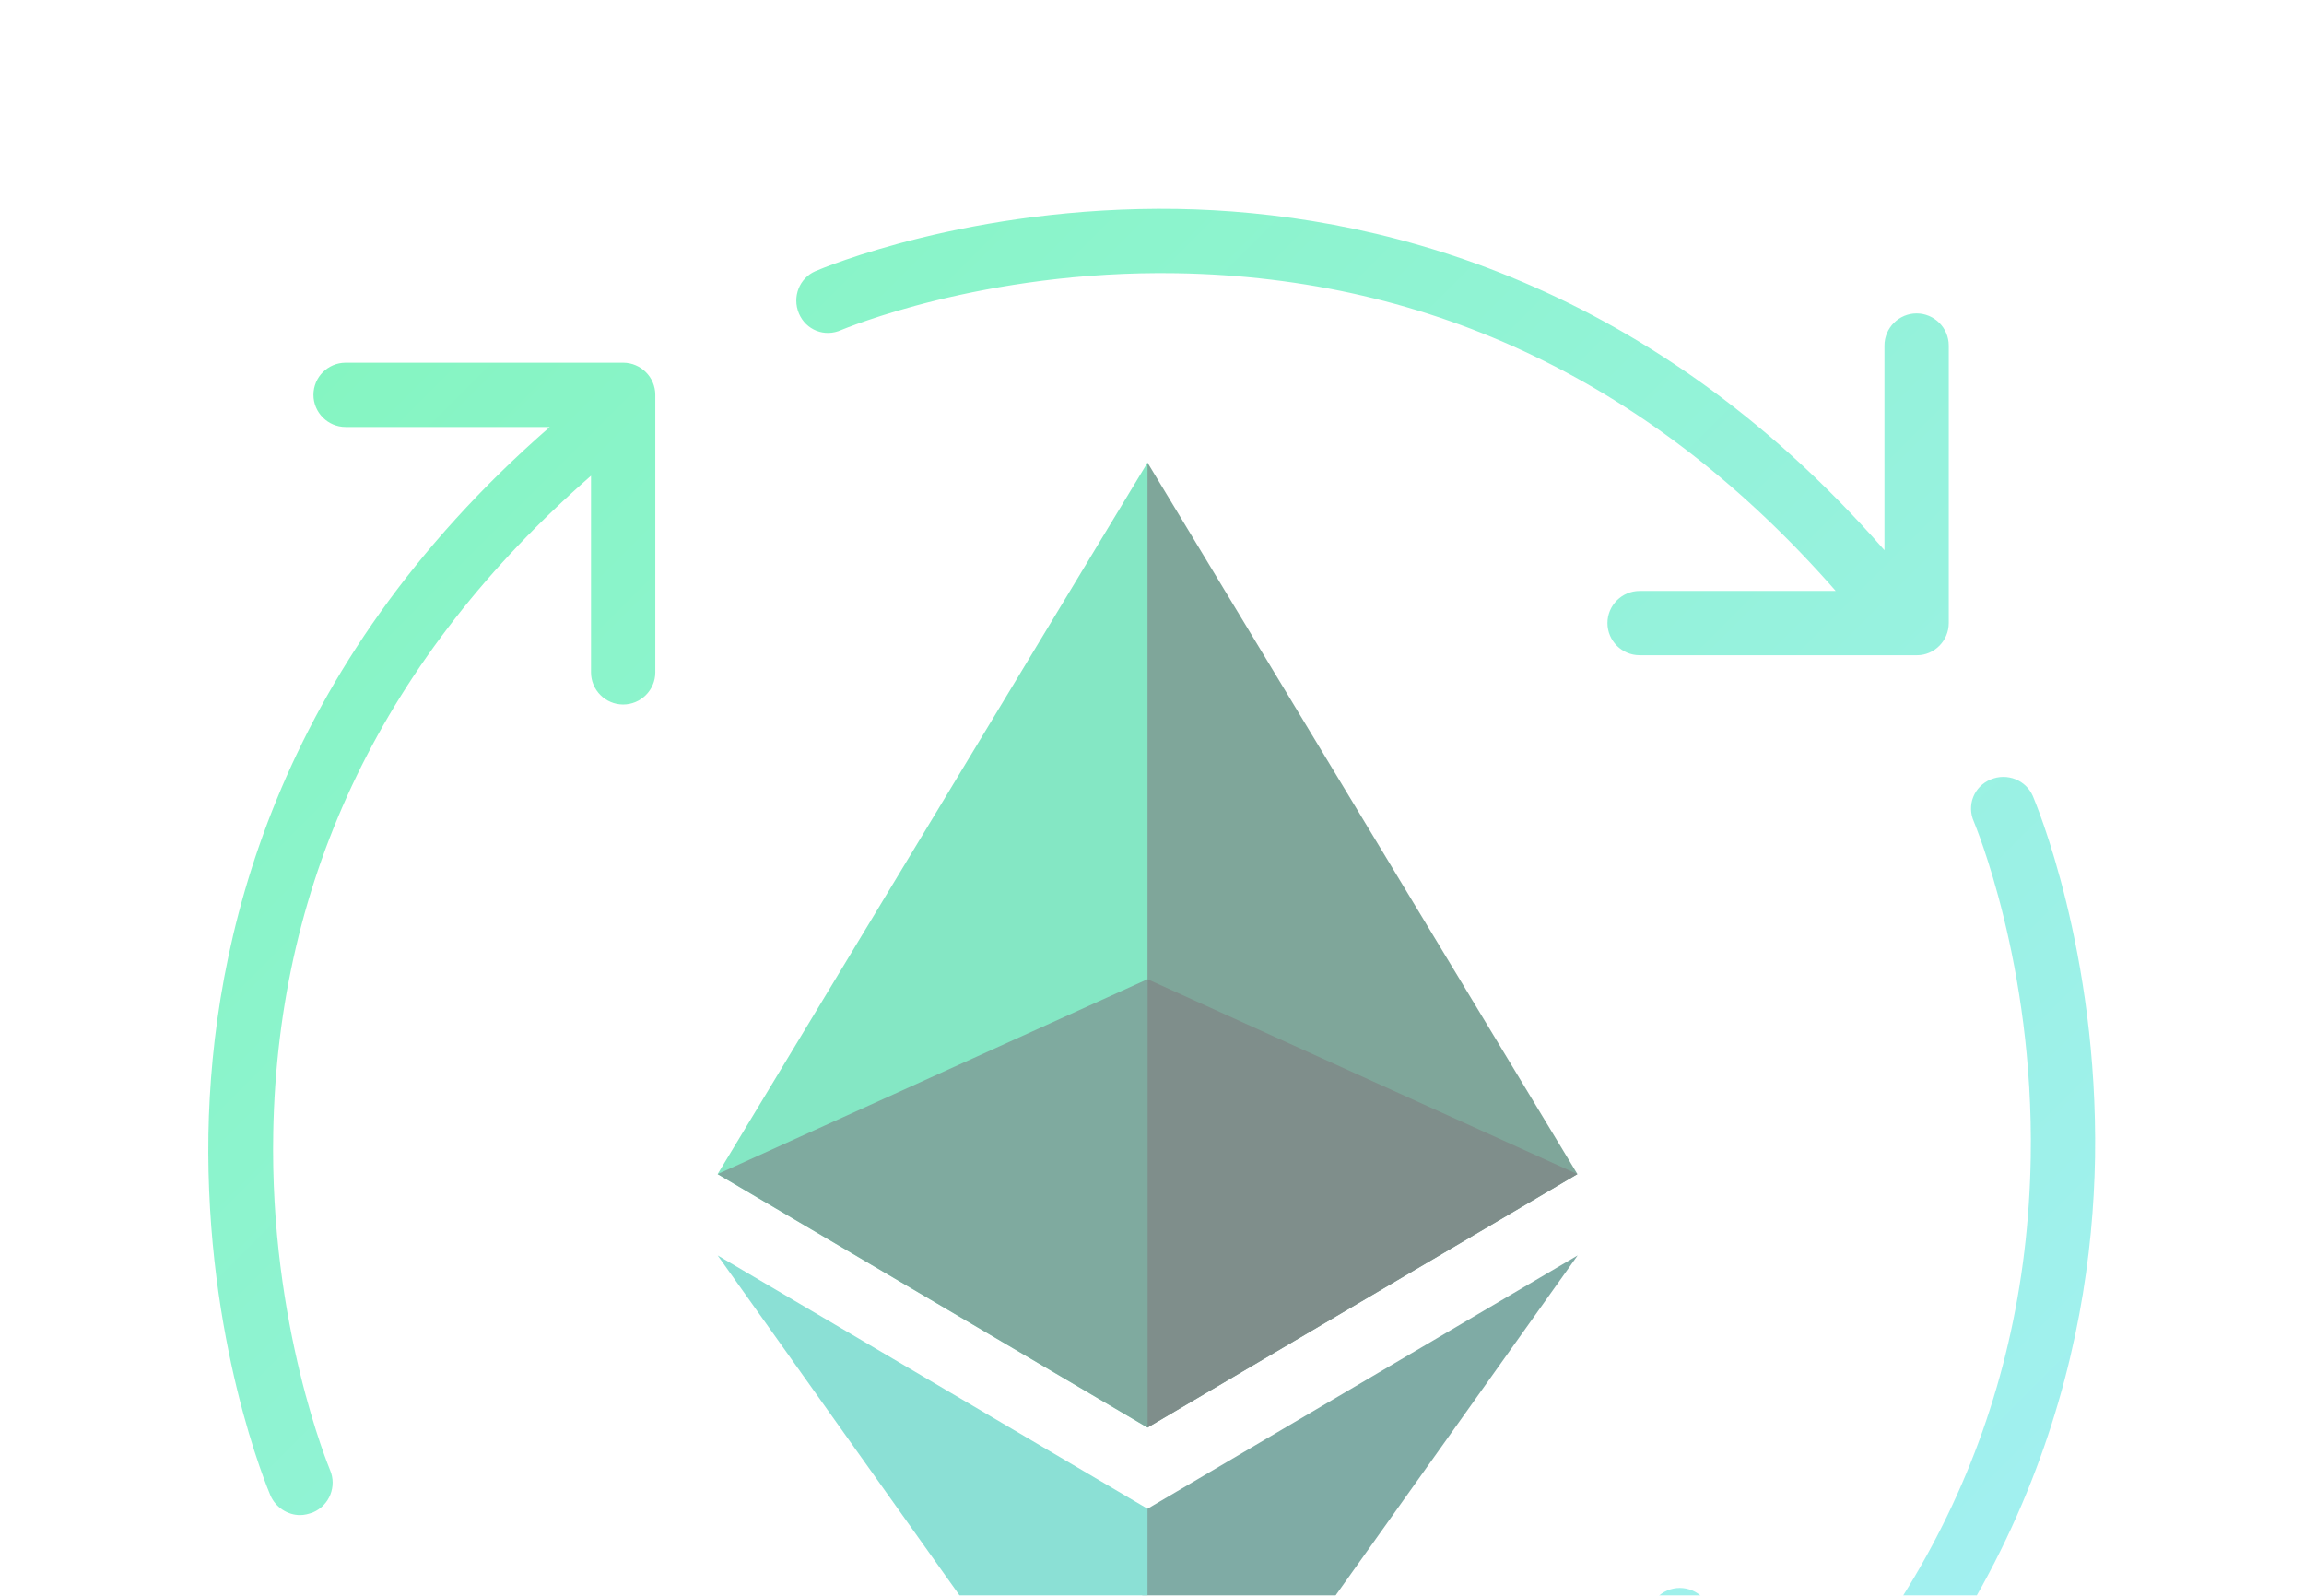
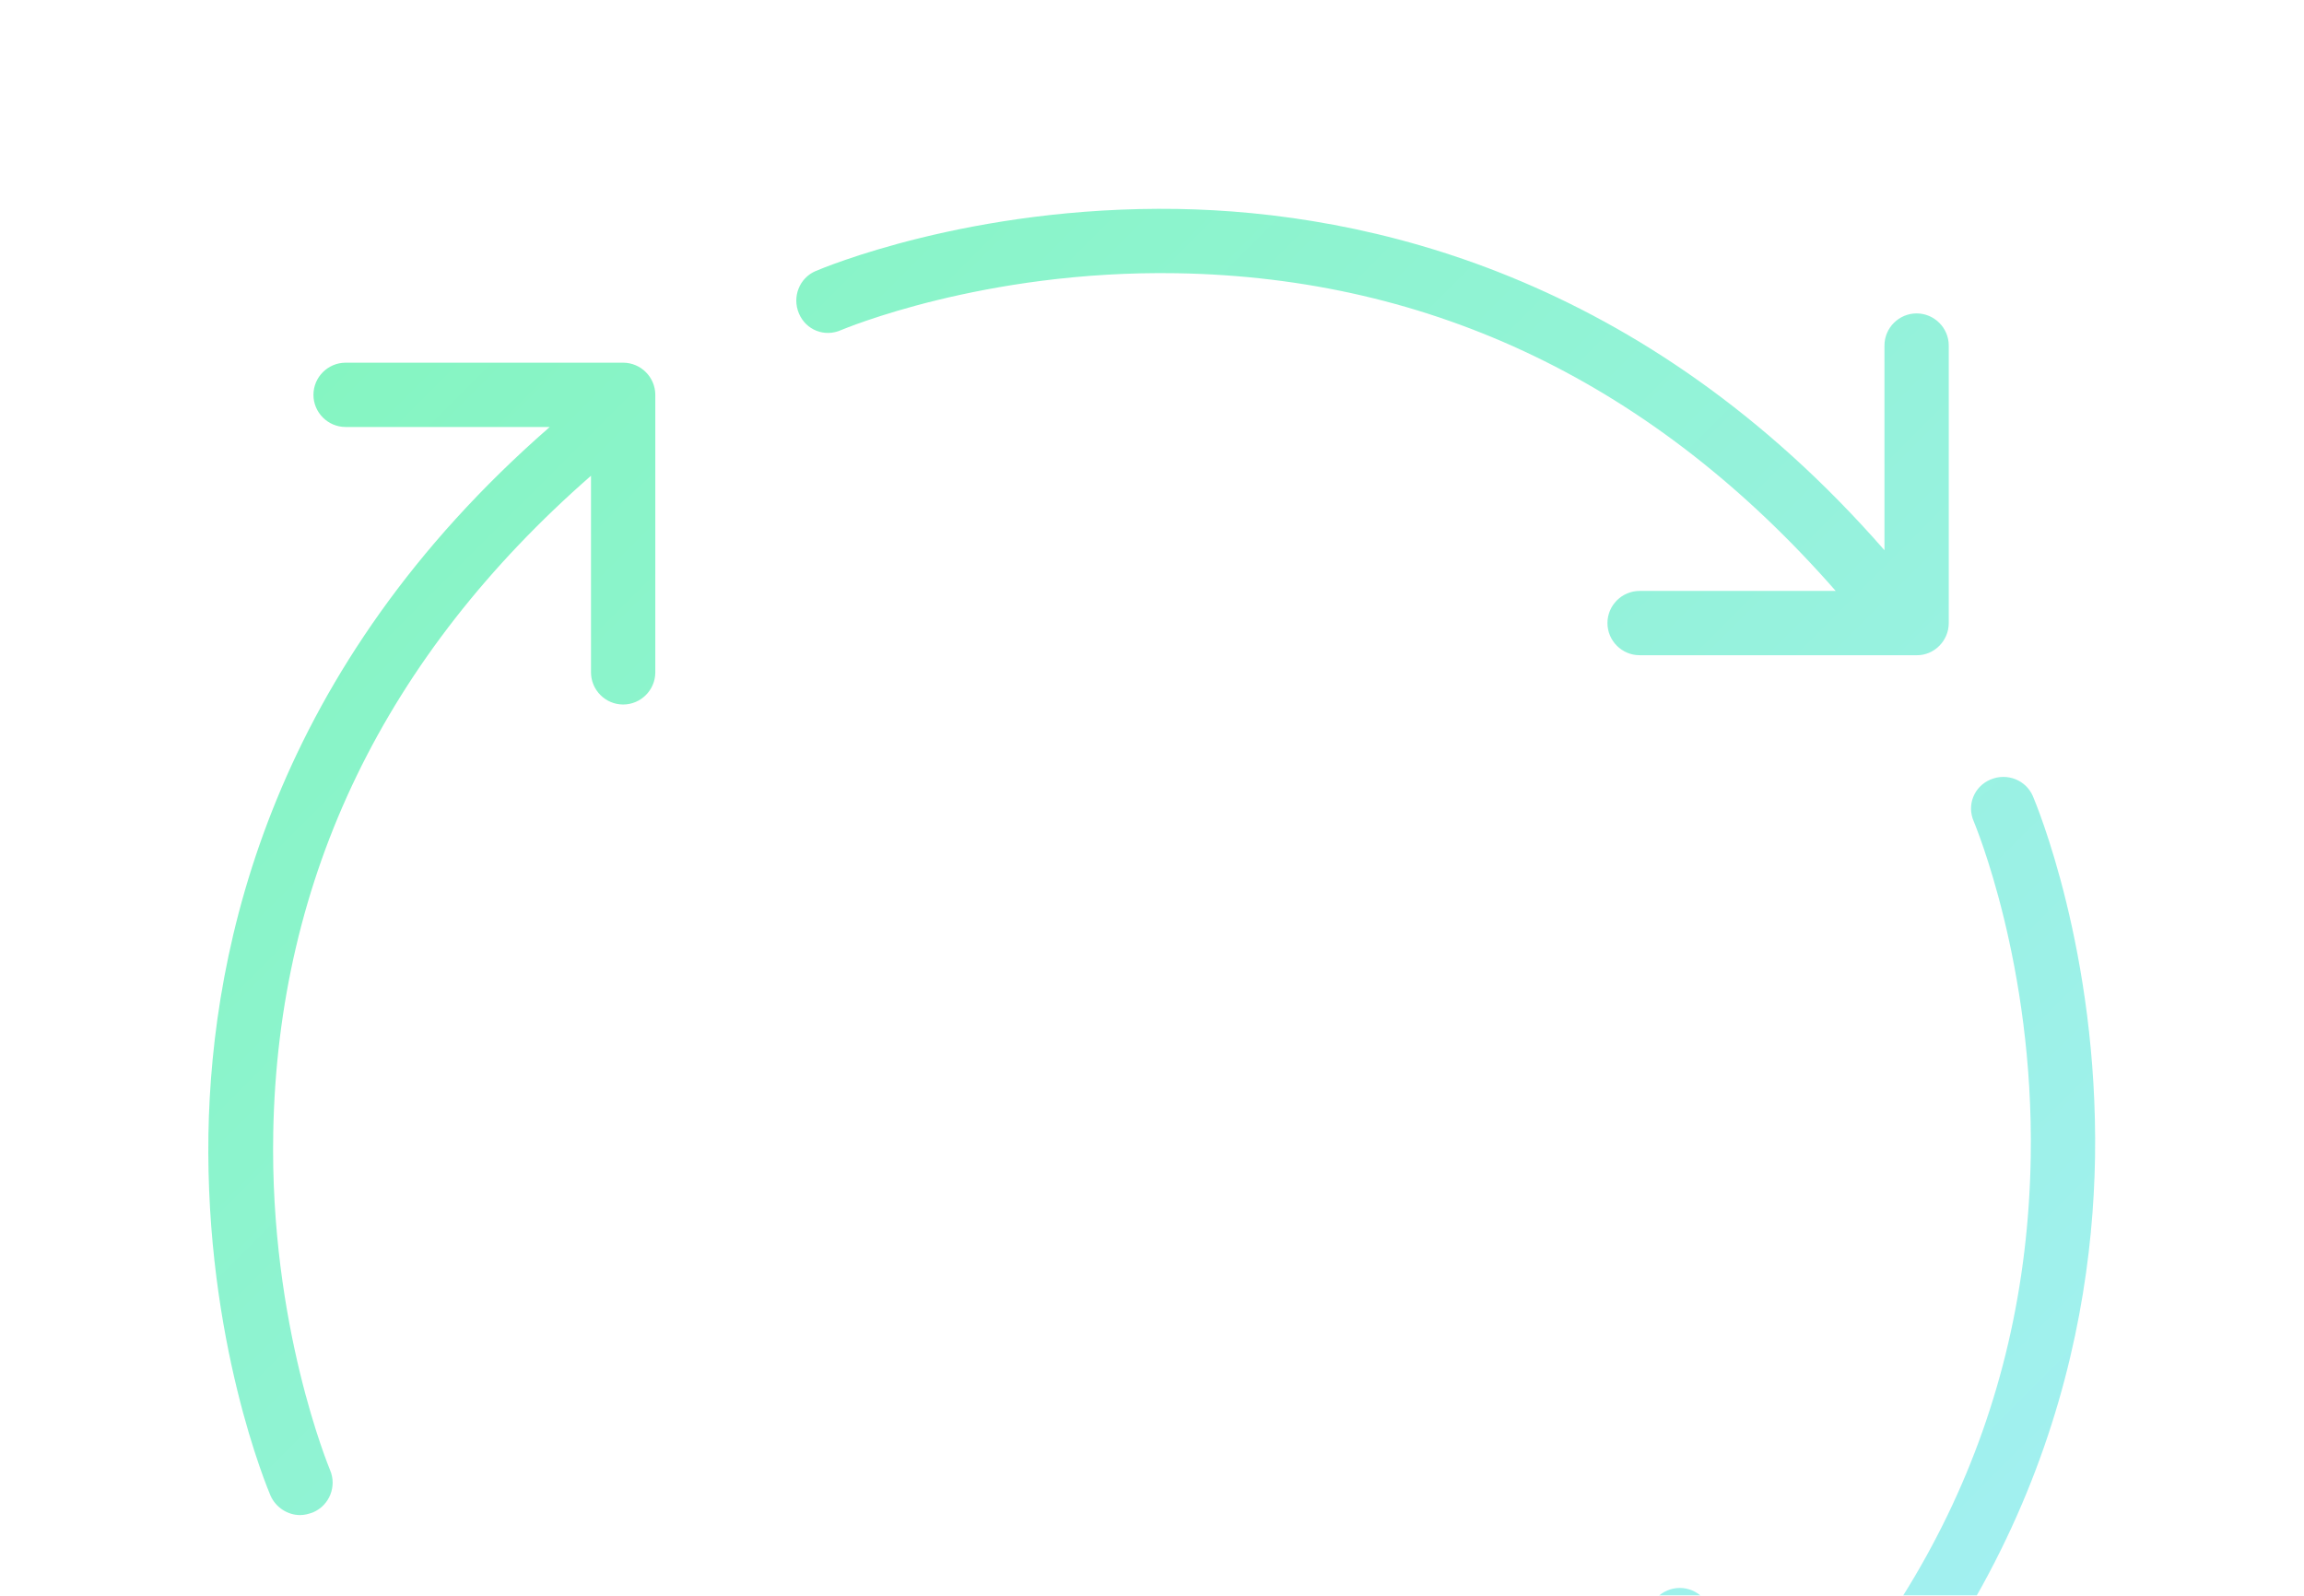
<svg xmlns="http://www.w3.org/2000/svg" width="244" height="169" viewBox="0 0 244 169" fill="none">
  <g opacity="0.5">
    <path d="M34.954 155.706C35.692 157.408 34.898 159.451 33.139 160.189C32.685 160.359 32.231 160.473 31.777 160.473C30.472 160.473 29.223 159.678 28.656 158.43C28.372 157.749 21.733 142.087 22.073 120.127C22.414 99.983 28.939 70.76 58.219 45.225H36.6C34.727 45.225 33.195 43.693 33.195 41.821C33.195 39.948 34.727 38.416 36.6 38.416H65.993C67.866 38.416 69.398 39.948 69.398 41.821V71.214C69.398 73.087 67.866 74.619 65.993 74.619C64.121 74.619 62.589 73.087 62.589 71.214V50.389C40.799 69.455 29.45 92.834 28.939 119.9C28.542 140.442 34.898 155.536 34.954 155.706ZM206.379 65.993V36.6C206.379 34.727 204.846 33.195 202.974 33.195C201.101 33.195 199.569 34.727 199.569 36.6V58.276C174.034 29.053 144.754 22.471 124.667 22.13C102.707 21.79 87.046 28.429 86.365 28.713C84.662 29.45 83.868 31.436 84.606 33.195C85.343 34.955 87.329 35.749 89.088 34.955C89.259 34.898 104.069 28.599 124.61 28.94C151.734 29.393 175.226 40.686 194.406 62.589H173.637C171.765 62.589 170.233 64.121 170.233 65.993C170.233 67.866 171.765 69.398 173.637 69.398H203.031C204.846 69.398 206.379 67.866 206.379 65.993ZM221.87 122.624C222.21 100.721 215.571 85.003 215.287 84.322C214.55 82.62 212.564 81.825 210.805 82.563C209.046 83.3 208.251 85.287 209.046 87.046C209.102 87.216 215.401 102.083 215.06 122.567C214.606 149.748 203.258 173.24 181.298 192.42V171.594C181.298 169.722 179.766 168.19 177.893 168.19C176.02 168.19 174.488 169.722 174.488 171.594V200.988C174.488 202.86 176.02 204.393 177.893 204.393H207.286C209.159 204.393 210.691 202.86 210.691 200.988C210.691 199.115 209.159 197.583 207.286 197.583H185.667C215.004 172.048 221.529 142.768 221.87 122.624ZM155.706 208.875C155.536 208.932 140.442 215.287 119.9 214.89C92.833 214.38 69.455 203.031 50.389 181.184H71.157C73.03 181.184 74.562 179.652 74.562 177.78C74.562 175.907 73.03 174.375 71.157 174.375H41.707C39.834 174.375 38.302 175.907 38.302 177.78V207.173C38.302 209.046 39.834 210.578 41.707 210.578C43.58 210.578 45.112 209.046 45.112 207.173V185.553C70.647 214.777 99.927 221.359 120.071 221.643C120.638 221.643 121.206 221.643 121.773 221.643C142.825 221.643 157.749 215.344 158.373 215.06C160.075 214.323 160.926 212.337 160.132 210.578C159.394 208.932 157.408 208.138 155.706 208.875Z" fill="url(#paint0_linear_7510_15180)" />
    <g clip-path="url(#clip0_7510_15180)">
      <path d="M121.525 49L120.53 52.372V150.211L121.525 151.201L167.05 124.356L121.525 49Z" fill="#004E35" />
-       <path d="M121.525 49L76 124.356L121.525 151.201V103.713V49Z" fill="#09CF8A" />
      <path d="M121.525 159.8L120.964 160.482V195.334L121.525 196.967L167.077 132.969L121.525 159.8Z" fill="#00574B" />
      <path d="M121.525 196.966V159.799L76 132.968L121.525 196.966Z" fill="#17C2AB" />
      <path d="M121.525 151.201L167.049 124.356L121.525 103.714V151.201Z" fill="#001E17" />
      <path d="M76 124.356L121.524 151.201V103.714L76 124.356Z" fill="#00553F" />
    </g>
  </g>
  <defs>
    <linearGradient id="paint0_linear_7510_15180" x1="36.989" y1="36.543" x2="206.805" y2="206.36" gradientUnits="userSpaceOnUse">
      <stop stop-color="#0CEB85" />
      <stop offset="1" stop-color="#4BE1EC" />
    </linearGradient>
    <clipPath id="clip0_7510_15180">
-       <rect width="91.077" height="148" fill="white" transform="translate(76 49)" />
-     </clipPath>
+       </clipPath>
  </defs>
</svg>